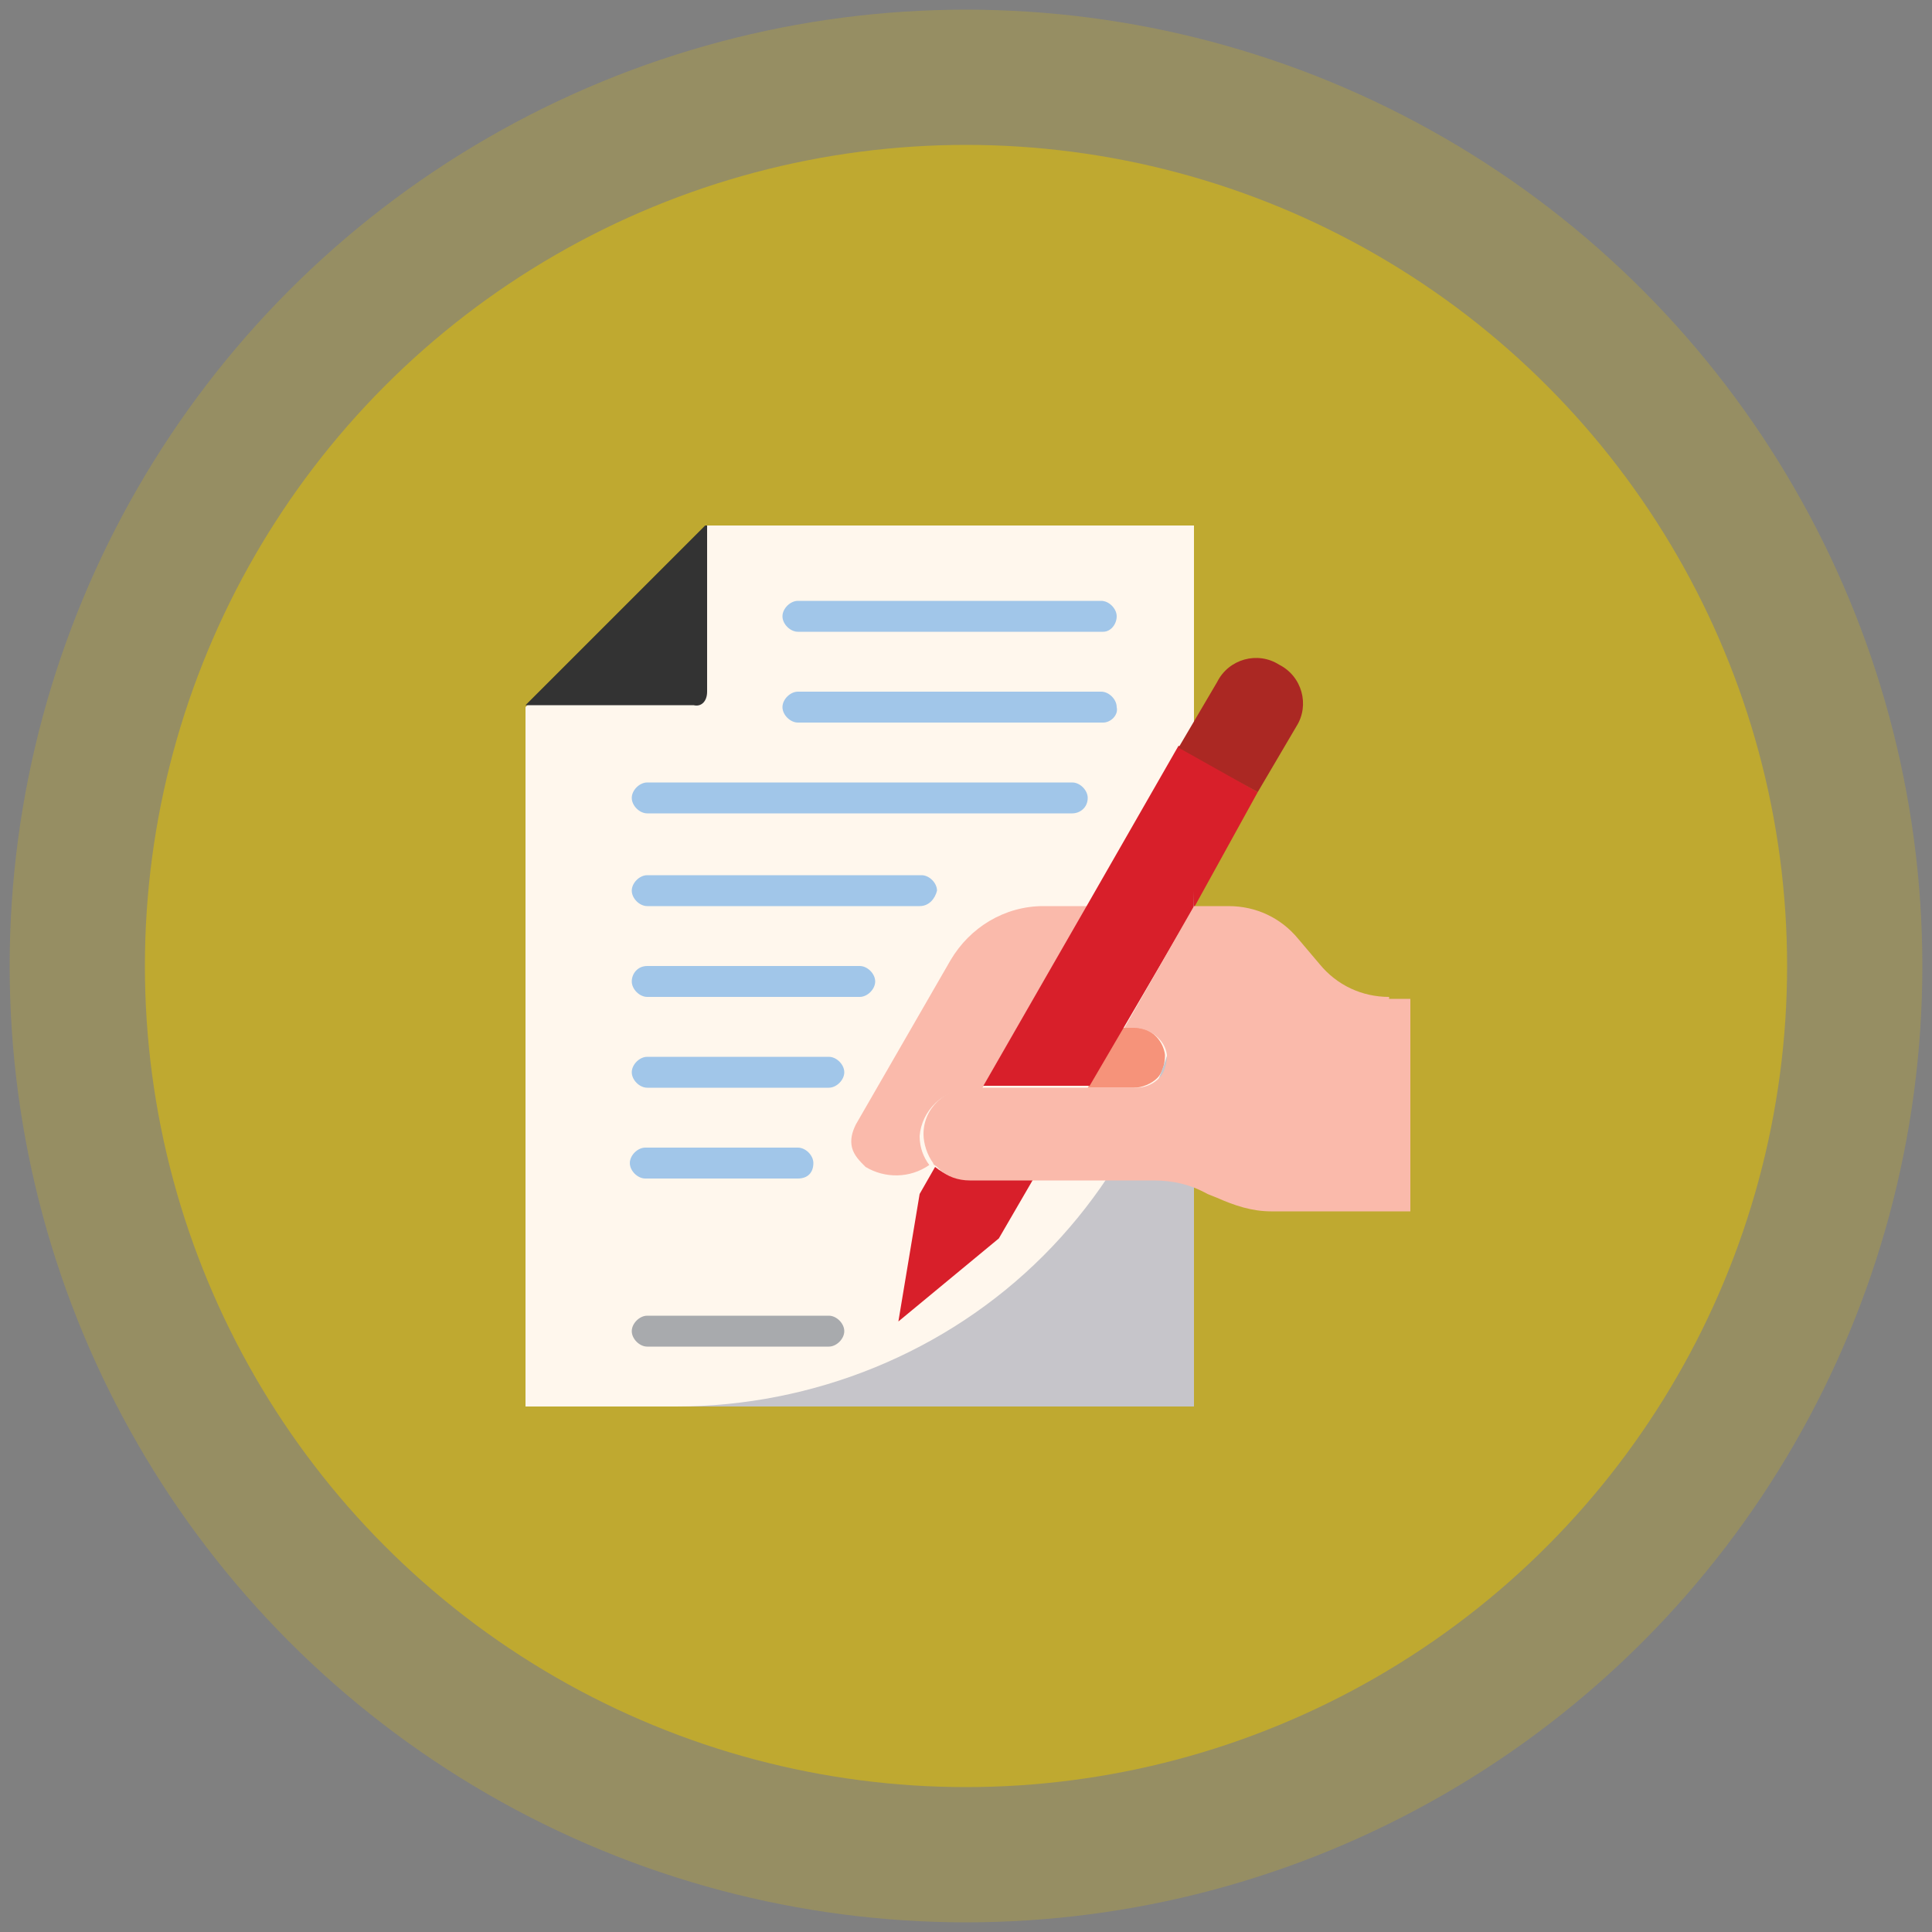
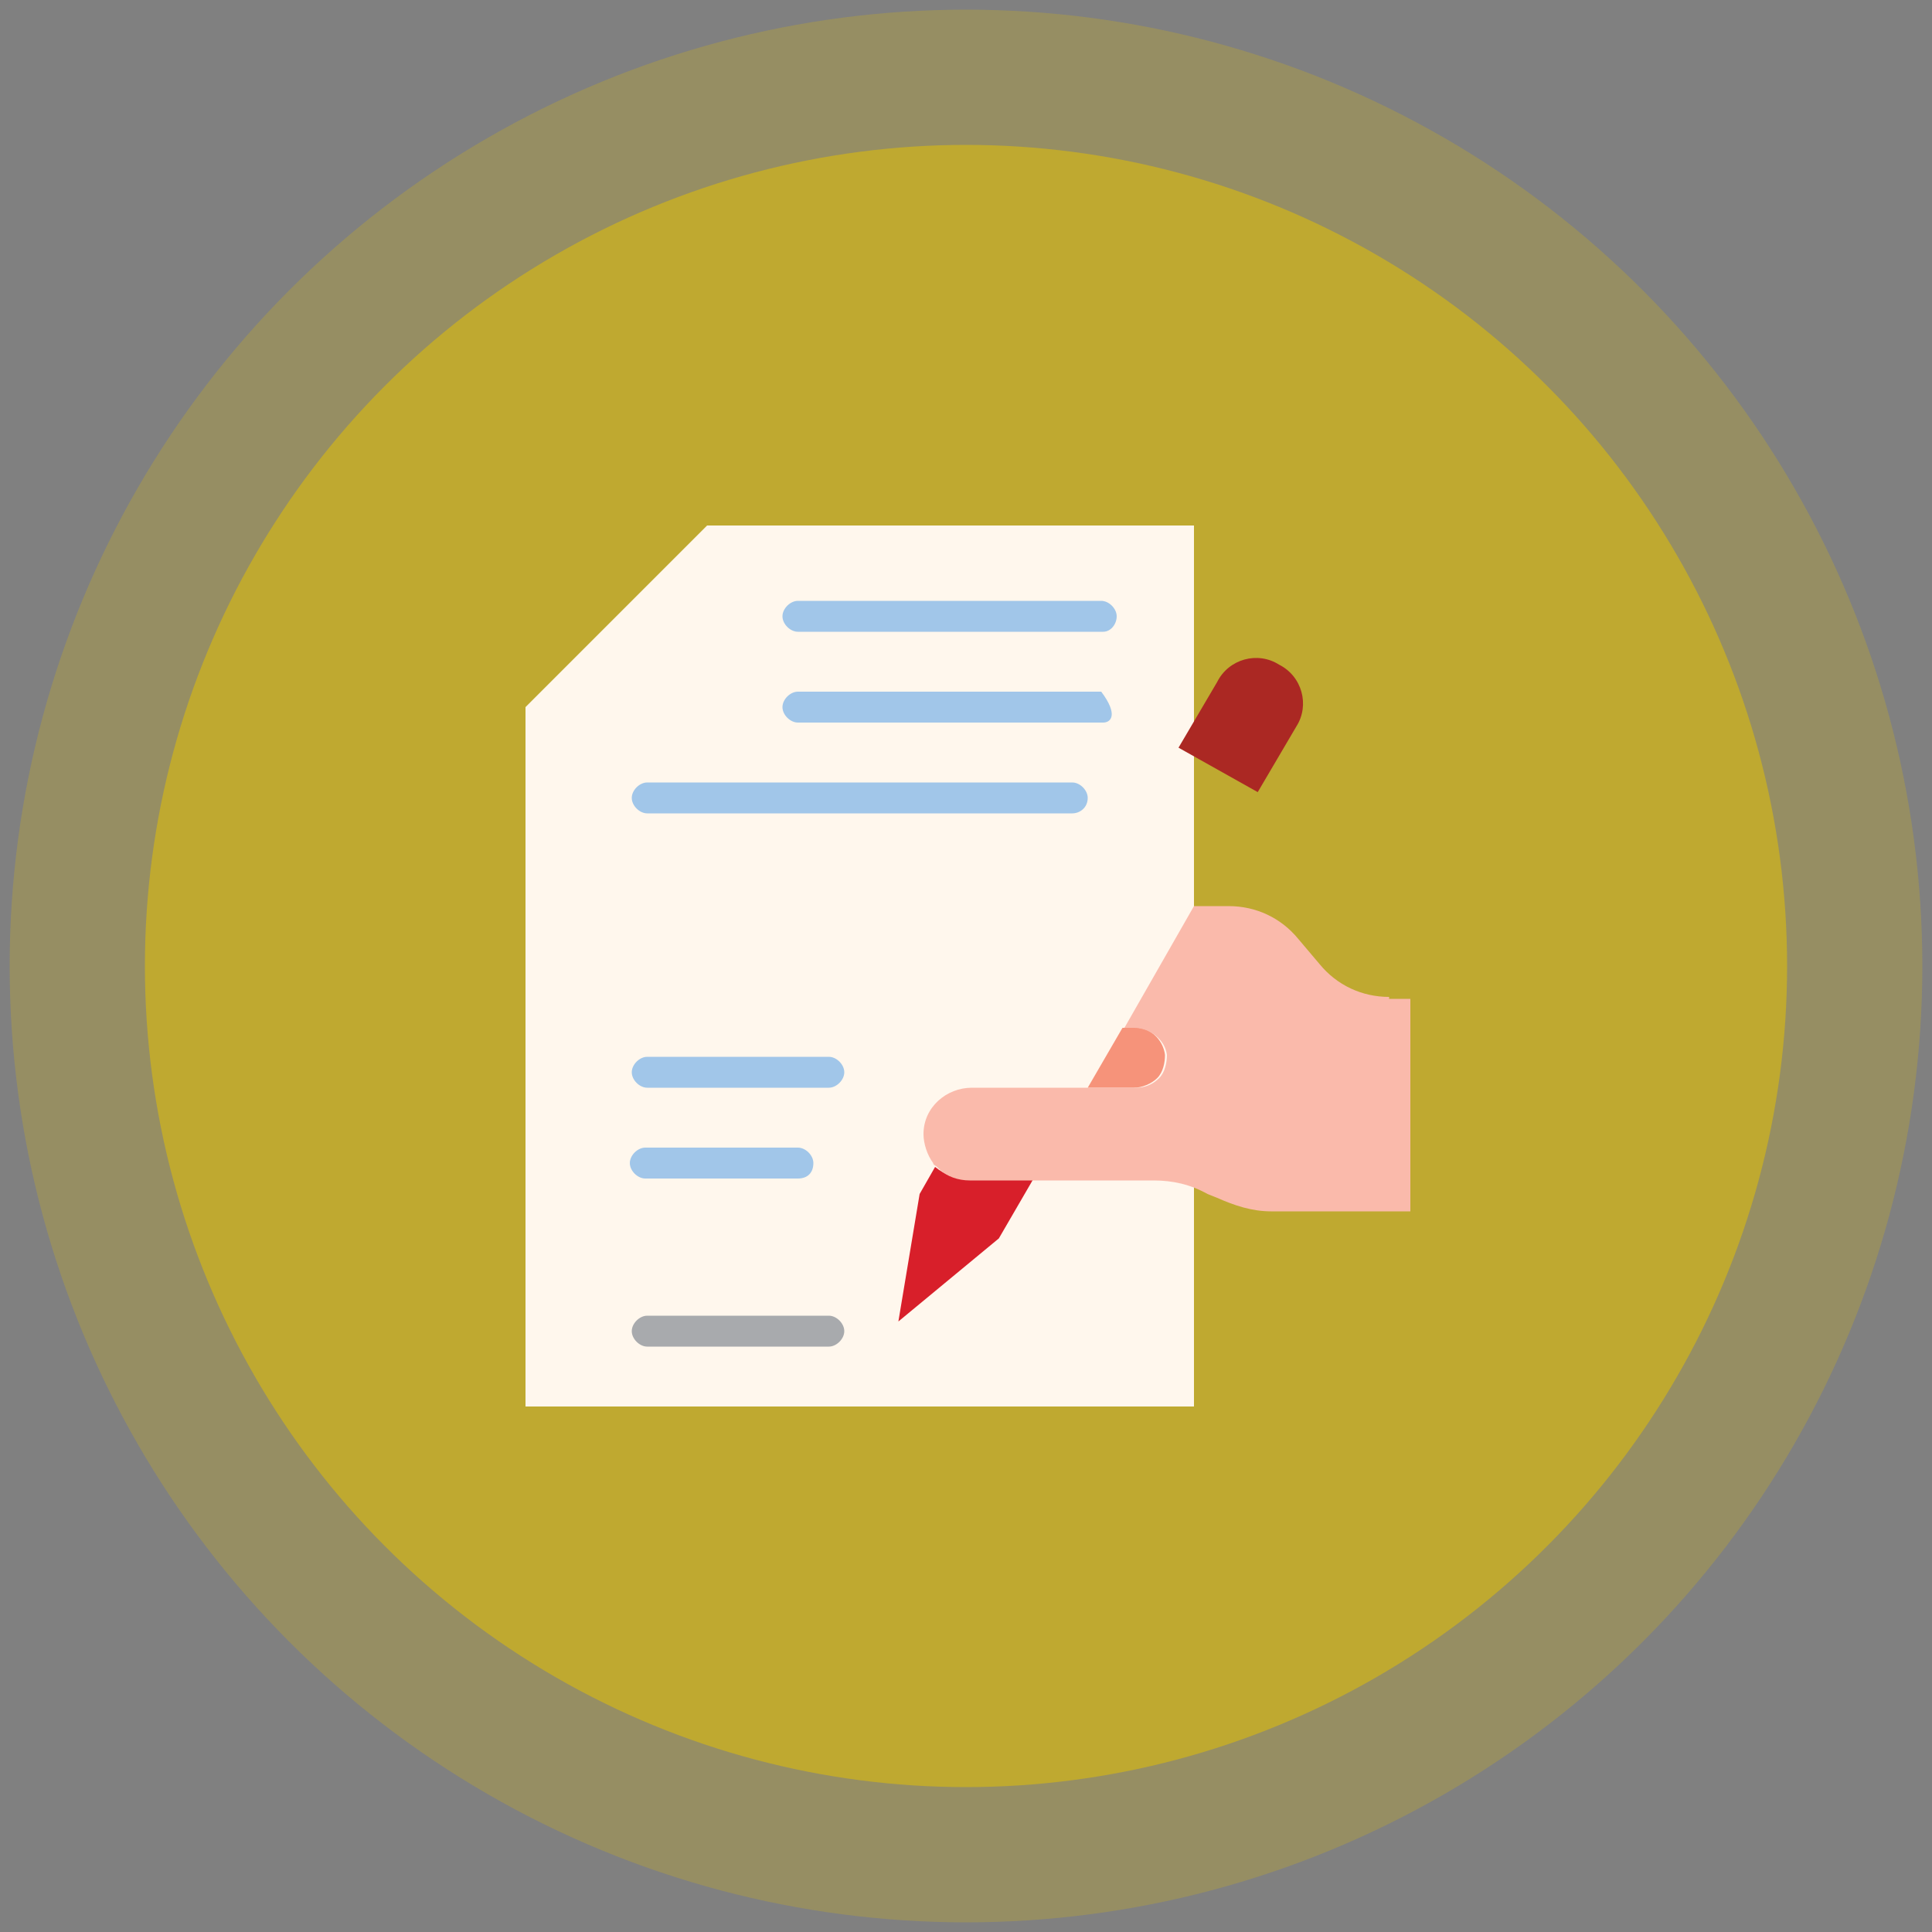
<svg xmlns="http://www.w3.org/2000/svg" xmlns:xlink="http://www.w3.org/1999/xlink" version="1.1" id="Layer_1" x="0px" y="0px" viewBox="0 0 100 100" style="enable-background:new 0 0 100 100;" xml:space="preserve">
  <rect x="0" y="0" width="100" height="100" fill="#808080" stroke="none" />
  <style type="text/css">
	.st0{opacity:0.35;fill:#BFA930;}
	.st1{fill:#BFA930;}
	.st2{fill:#333333;}
	.st3{fill:#FFF7ED;}
	.st4{fill:#AD9431;}
	.st5{fill:#FEEA99;}
	.st6{fill:#F0542C;}
	.st7{fill:#A1C6E9;}
	.st8{clip-path:url(#SVGID_2_);fill:#C6C5CA;}
	.st9{clip-path:url(#SVGID_2_);fill:#333333;}
	.st10{fill:#2BACE2;}
	.st11{fill:#F2F2F2;}
	.st12{fill:#F6937A;}
	.st13{fill:#D81F2A;}
	.st14{fill:#FABAAB;}
	.st15{fill:#AB2823;}
	.st16{clip-path:url(#SVGID_4_);fill:#333333;}
	.st17{clip-path:url(#SVGID_4_);fill:#C6C5CA;}
	.st18{fill:#A8AAAD;}
	.st19{fill:#FFFFFF;}
	.st20{fill:#795651;}
	.st21{fill:#6A4C4C;}
	.st22{fill:#E6B078;}
	.st23{fill:#D29B6E;}
	.st24{fill:#5B4247;}
	.st25{fill:#EFC087;}
	.st26{fill:#DDDDDD;}
	.st27{fill:#959CB5;}
	.st28{fill:#3A3A3A;}
	.st29{opacity:0.28;}
	.st30{fill:#818285;}
	.st31{fill:#939598;}
	.st32{opacity:0.1;}
	.st33{fill:#231F20;}
	.st34{opacity:0.1;fill:#231F20;}
	.st35{fill:#EAB875;}
	.st36{fill:#FDD08C;}
	.st37{fill:#A2C8EA;}
	.st38{fill:#F3F3F3;}
	.st39{fill:#313C42;}
	.st40{opacity:0.1;fill:#010101;enable-background:new    ;}
	.st41{clip-path:url(#SVGID_6_);fill:#C6C5CA;}
	.st42{clip-path:url(#SVGID_6_);fill:#BFA930;}
	.st43{clip-path:url(#SVGID_8_);fill:#BFA930;}
	.st44{clip-path:url(#SVGID_8_);fill:#C6C5CA;}
	.st45{fill:#D6DCEC;}
	.st46{fill:#C8D0E2;}
	.st47{fill:#AFB9D2;}
	.st48{fill:#A48C31;}
	.st49{clip-path:url(#SVGID_10_);fill:#C6C5CA;}
	.st50{clip-path:url(#SVGID_10_);fill:#333333;}
	.st51{clip-path:url(#SVGID_12_);fill:#333333;}
	.st52{clip-path:url(#SVGID_12_);fill:#C6C5CA;}
</style>
  <circle class="st0" cx="50" cy="50" r="49.5" />
  <g>
    <circle class="st1" cx="50" cy="50" r="42.5" />
    <g>
      <path class="st3" d="M36.6,27.2l-9.4,9.4v36.2h34.6V27.2H36.6z M36.6,27.2" />
      <path class="st12" d="M58.7,56.3c0.4,0,0.9-0.2,1.2-0.5c0.3-0.3,0.4-0.8,0.4-1.2c-0.1-0.8-0.8-1.5-1.7-1.4h-0.5l-1.8,3.1H58.7z     M58.7,56.3" />
      <path class="st13" d="M46.5,68.4l5.2-4.3l1.8-3.1H50c-0.6,0-1.1-0.2-1.6-0.6l-0.8,1.4L46.5,68.4z M46.5,68.4" />
-       <path class="st14" d="M56.3,46.9H54c-2,0-3.8,1.1-4.8,2.8l-4.9,8.5c-0.2,0.4-0.3,0.8-0.2,1.2c0.1,0.4,0.4,0.7,0.7,1    c1,0.6,2.3,0.6,3.3-0.1c-0.3-0.4-0.5-0.9-0.5-1.5c0.1-1.3,1.2-2.4,2.5-2.4h0.7l3.1-5.4L56.3,46.9z M56.3,46.9" />
-       <path class="st13" d="M65.1,41L61,38.6l-4.7,8.2l-2.3,4l-3.1,5.4h5.5l5.5-9.4L65.1,41z M65.1,41" />
      <path class="st15" d="M65.1,41l2-3.4c0.7-1.1,0.3-2.6-0.9-3.2c-1.1-0.7-2.6-0.3-3.2,0.9l-2,3.4L65.1,41z M65.1,41" />
      <g>
        <defs>
-           <rect id="SVGID_3_" x="27.2" y="27.2" width="45.7" height="45.7" />
-         </defs>
+           </defs>
        <clipPath id="SVGID_2_">
          <use xlink:href="#SVGID_3_" style="overflow:visible;" />
        </clipPath>
        <path class="st9" d="M36.6,35.8v-8.7l-9.4,9.4h8.7C36.3,36.6,36.6,36.3,36.6,35.8L36.6,35.8z M36.6,35.8" />
        <path class="st8" d="M35,72.8h26.8V46.1C61.8,53.2,59,60,54,65C49,70,42.1,72.8,35,72.8L35,72.8z M35,72.8" />
      </g>
      <path class="st14" d="M71.9,51.6c-1.4,0-2.7-0.6-3.6-1.7l-1.1-1.3c-0.9-1.1-2.2-1.7-3.6-1.7h-1.8l-3.6,6.3h0.5    c0.8,0,1.6,0.6,1.7,1.4c0,0.4-0.1,0.9-0.4,1.2c-0.3,0.3-0.7,0.5-1.2,0.5h-8.5c-1.3,0-2.5,1-2.5,2.4c0,0.5,0.2,1.1,0.5,1.5    c0,0.1,0.1,0.1,0.2,0.2c0,0,0.1,0.1,0.1,0.1c0.4,0.4,1,0.6,1.6,0.6h9.5c1,0,1.9,0.2,2.8,0.7l0.5,0.2c0.9,0.4,1.8,0.7,2.8,0.7h7.2    v-11H71.9z M71.9,51.6" />
      <path class="st7" d="M57.1,32.7H41.3c-0.4,0-0.8-0.4-0.8-0.8s0.4-0.8,0.8-0.8h15.7c0.4,0,0.8,0.4,0.8,0.8S57.5,32.7,57.1,32.7    L57.1,32.7z M57.1,32.7" />
-       <path class="st7" d="M57.1,37.4H41.3c-0.4,0-0.8-0.4-0.8-0.8c0-0.4,0.4-0.8,0.8-0.8h15.7c0.4,0,0.8,0.4,0.8,0.8    C57.9,37,57.5,37.4,57.1,37.4L57.1,37.4z M57.1,37.4" />
+       <path class="st7" d="M57.1,37.4H41.3c-0.4,0-0.8-0.4-0.8-0.8c0-0.4,0.4-0.8,0.8-0.8h15.7C57.9,37,57.5,37.4,57.1,37.4L57.1,37.4z M57.1,37.4" />
      <path class="st7" d="M55.5,42.1h-22c-0.4,0-0.8-0.4-0.8-0.8c0-0.4,0.4-0.8,0.8-0.8h22c0.4,0,0.8,0.4,0.8,0.8    C56.3,41.8,55.9,42.1,55.5,42.1L55.5,42.1z M55.5,42.1" />
-       <path class="st7" d="M47.6,46.9H33.5c-0.4,0-0.8-0.4-0.8-0.8c0-0.4,0.4-0.8,0.8-0.8h14.2c0.4,0,0.8,0.4,0.8,0.8    C48.4,46.5,48.1,46.9,47.6,46.9L47.6,46.9z M47.6,46.9" />
-       <path class="st7" d="M44.5,51.6h-11c-0.4,0-0.8-0.4-0.8-0.8S33,50,33.5,50h11c0.4,0,0.8,0.4,0.8,0.8S44.9,51.6,44.5,51.6    L44.5,51.6z M44.5,51.6" />
      <path class="st7" d="M42.9,56.3h-9.4c-0.4,0-0.8-0.4-0.8-0.8c0-0.4,0.4-0.8,0.8-0.8h9.4c0.4,0,0.8,0.4,0.8,0.8    C43.7,55.9,43.3,56.3,42.9,56.3L42.9,56.3z M42.9,56.3" />
      <path class="st18" d="M42.9,69.7h-9.4c-0.4,0-0.8-0.4-0.8-0.8c0-0.4,0.4-0.8,0.8-0.8h9.4c0.4,0,0.8,0.4,0.8,0.8    C43.7,69.3,43.3,69.7,42.9,69.7L42.9,69.7z M42.9,69.7" />
      <path class="st7" d="M41.3,61h-7.9c-0.4,0-0.8-0.4-0.8-0.8c0-0.4,0.4-0.8,0.8-0.8h7.9c0.4,0,0.8,0.4,0.8,0.8    C42.1,60.7,41.8,61,41.3,61L41.3,61z M41.3,61" />
    </g>
  </g>
</svg>